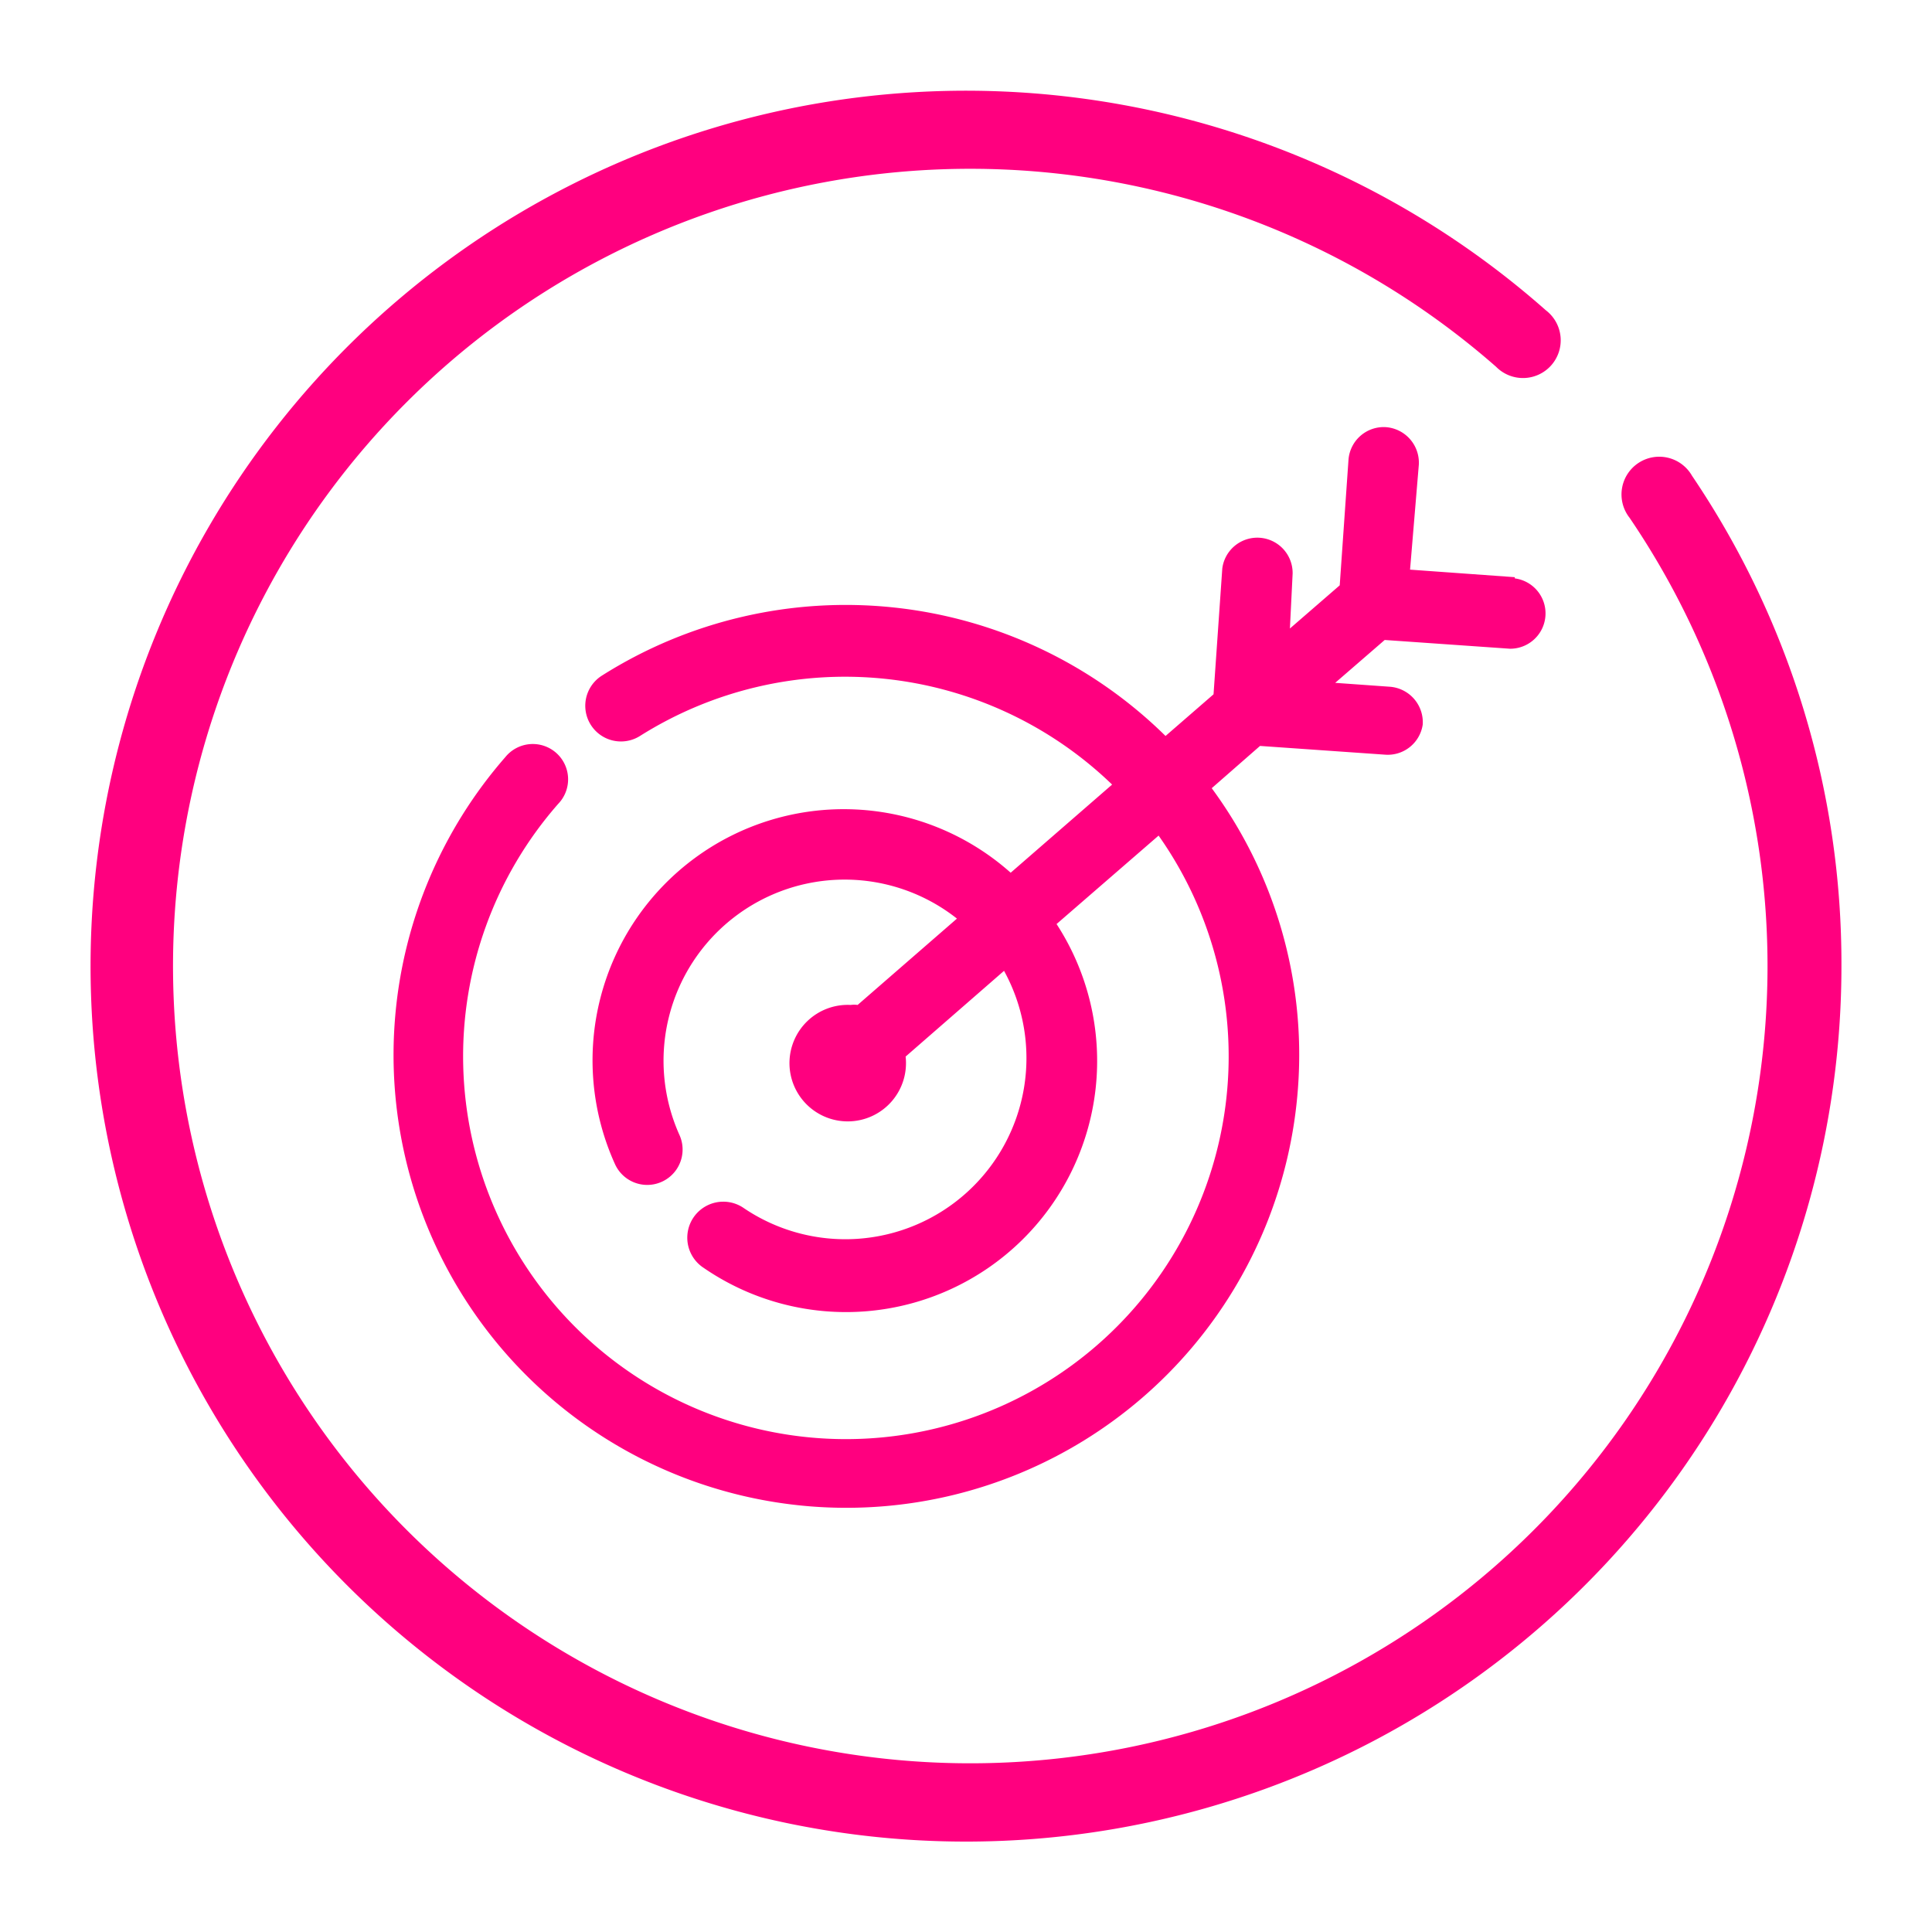
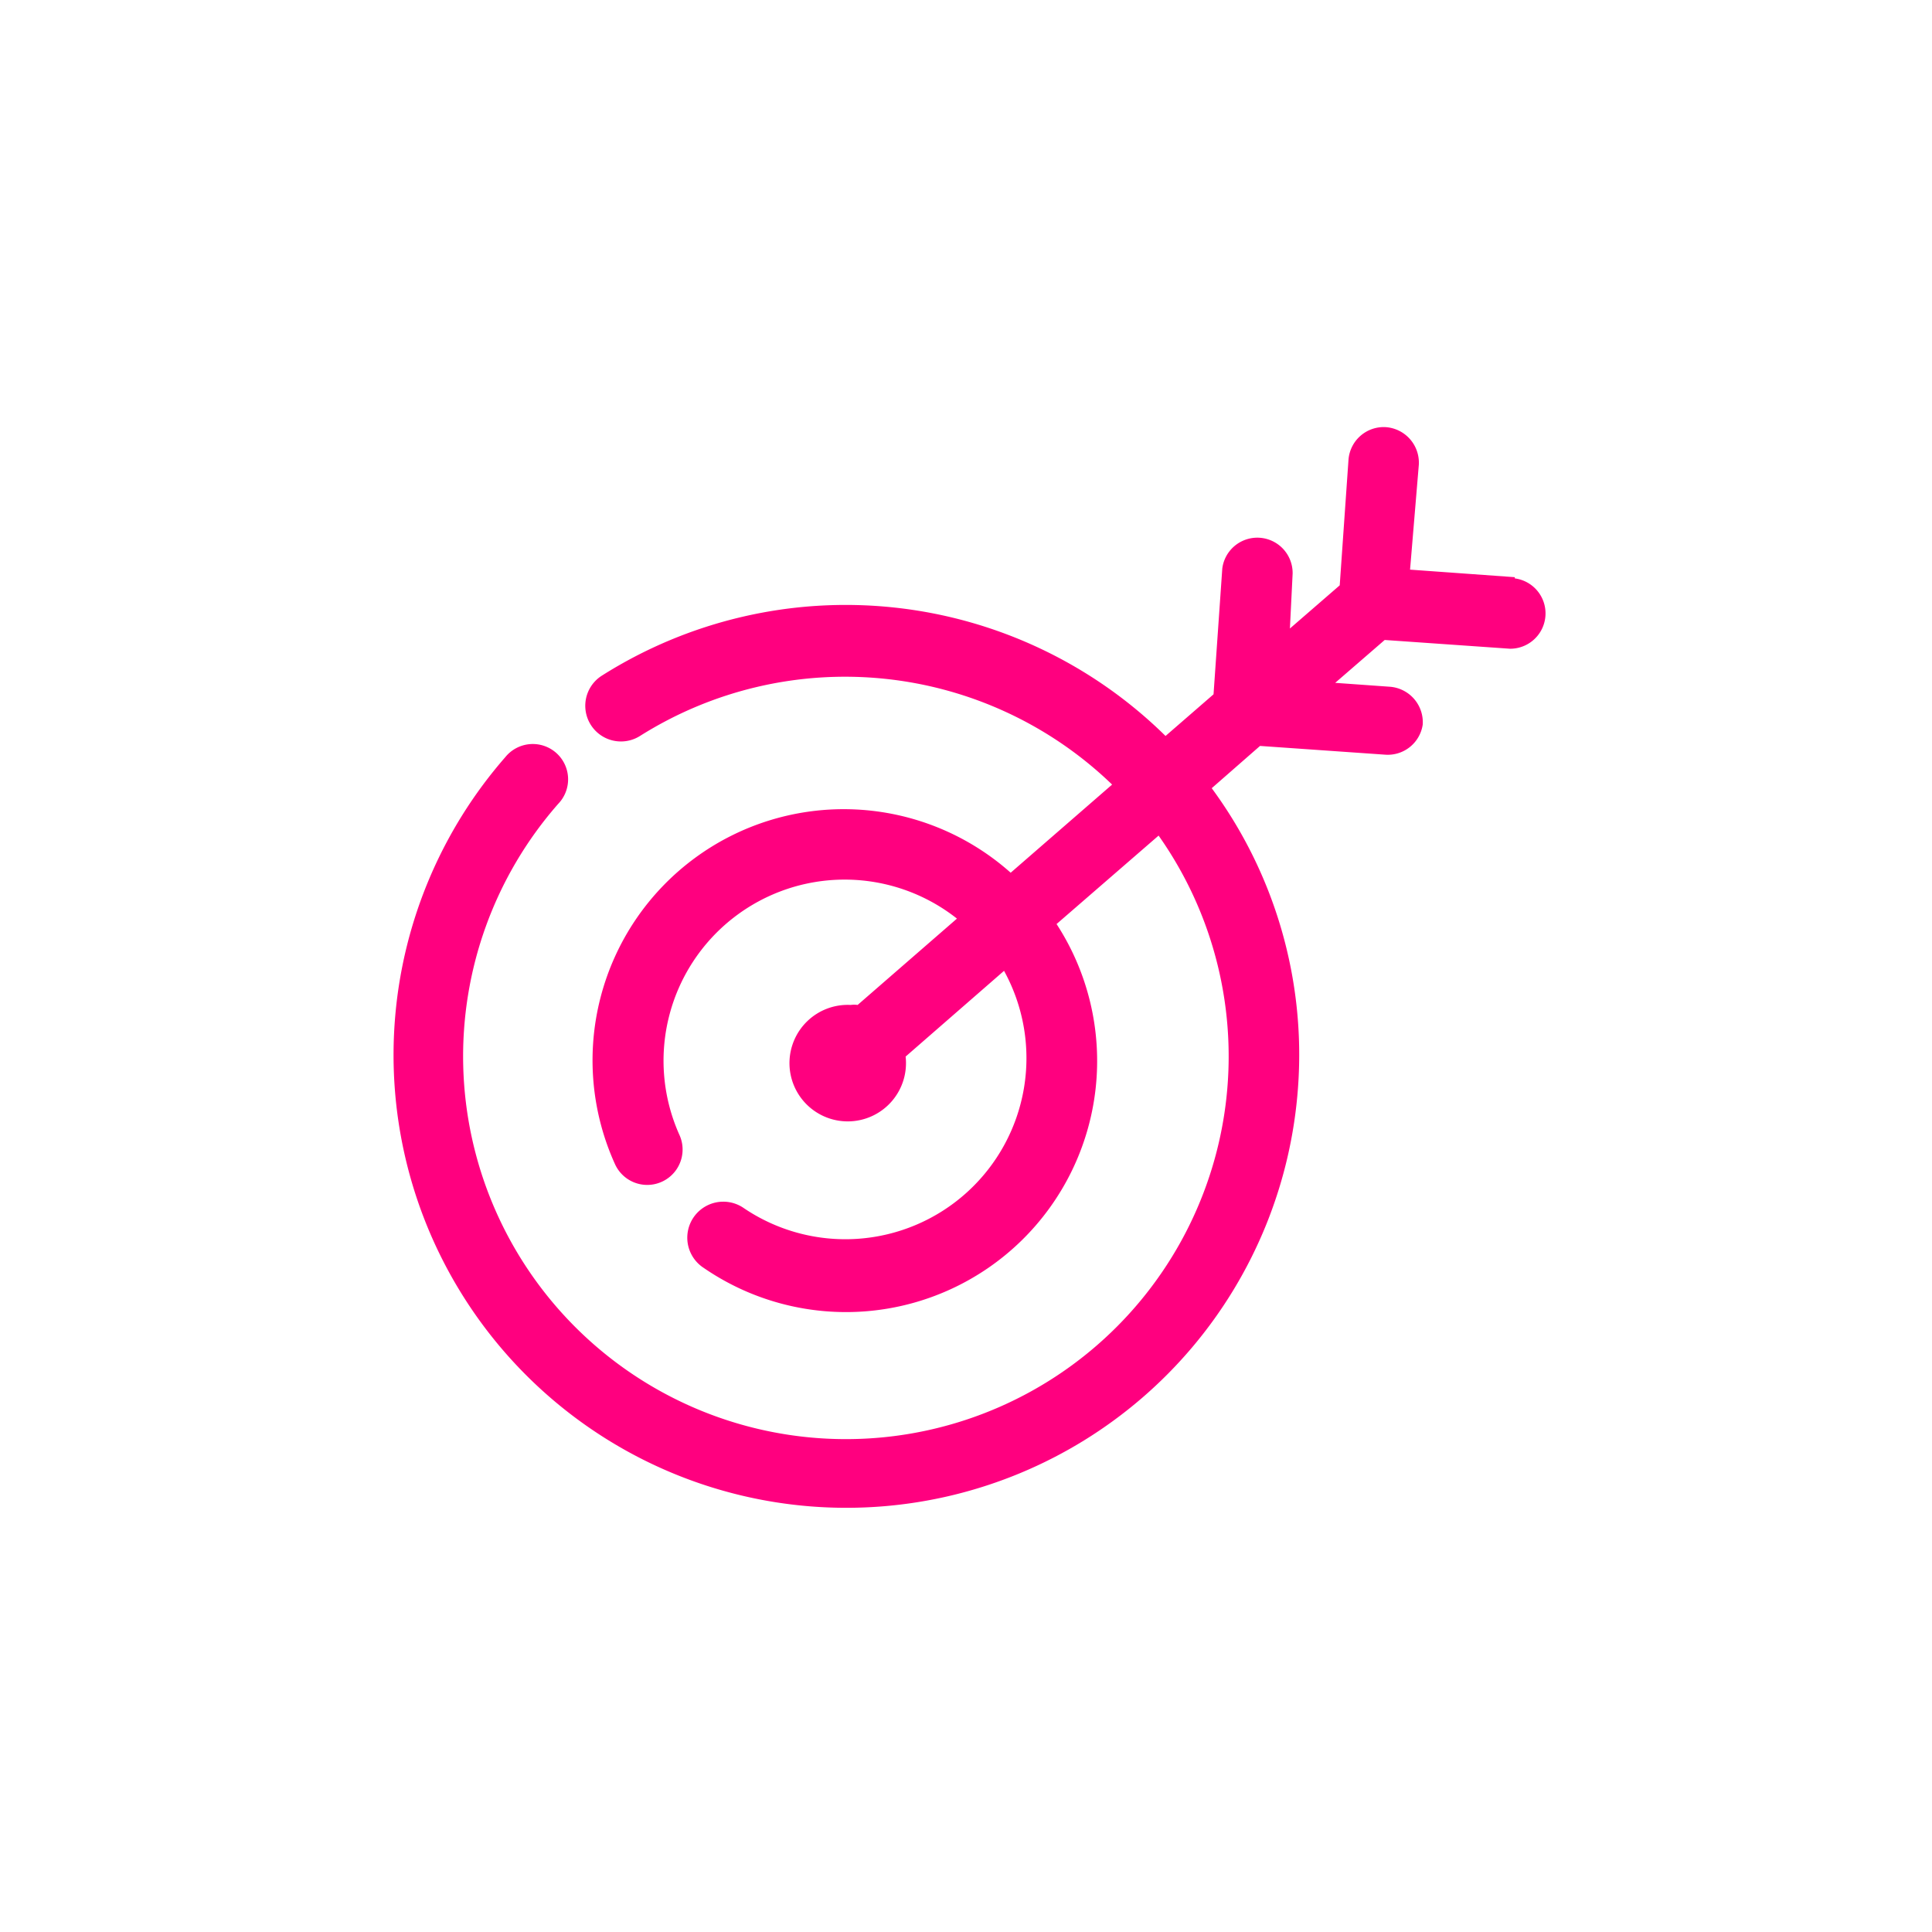
<svg xmlns="http://www.w3.org/2000/svg" id="Icons" viewBox="0 0 64 64">
  <defs>
    <style>.cls-1{fill:#ff007f;}</style>
  </defs>
-   <path class="cls-1" d="M61,32a29,29,0,1,1-9.79-21.72,1.25,1.25,0,1,1-1.65,1.87,26.41,26.41,0,1,0,4.42,5,1.25,1.25,0,1,1,2.07-1.39A28.83,28.83,0,0,1,61,32Z" />
  <path class="cls-1" d="M50.18,19.12l-3.47-.25L47,15.4a1.18,1.18,0,0,0-1.09-1.25,1.17,1.17,0,0,0-1.24,1.09l-.29,4.15-1.65,1.43L42.82,19a1.17,1.17,0,0,0-2.33-.17L40.2,23l-1.59,1.38a15.1,15.1,0,0,0-18.67-2,1.17,1.17,0,0,0,1.26,2,12.74,12.74,0,0,1,15.64,1.61l-3.36,2.92a8.32,8.32,0,0,0-13.1,9.67,1.17,1.17,0,1,0,2.12-1,6,6,0,0,1,9.2-7.15l-3.29,2.86a.85.85,0,0,0-.23,0A1.93,1.93,0,1,0,30,35l3.26-2.84A6,6,0,0,1,24.61,40,1.17,1.17,0,1,0,23.31,42,8.32,8.32,0,0,0,35,30.61l3.38-2.93a12.68,12.68,0,1,1-19.89-1.05,1.17,1.17,0,1,0-1.75-1.55A15,15,0,1,0,43,36a14.89,14.89,0,0,0-2.86-9.89l1.6-1.4,4.15.29A1.17,1.17,0,0,0,47.13,24a1.18,1.18,0,0,0-1.08-1.25l-1.82-.13,1.64-1.42,4.15.29a1.17,1.17,0,0,0,.16-2.33Z" />
</svg>